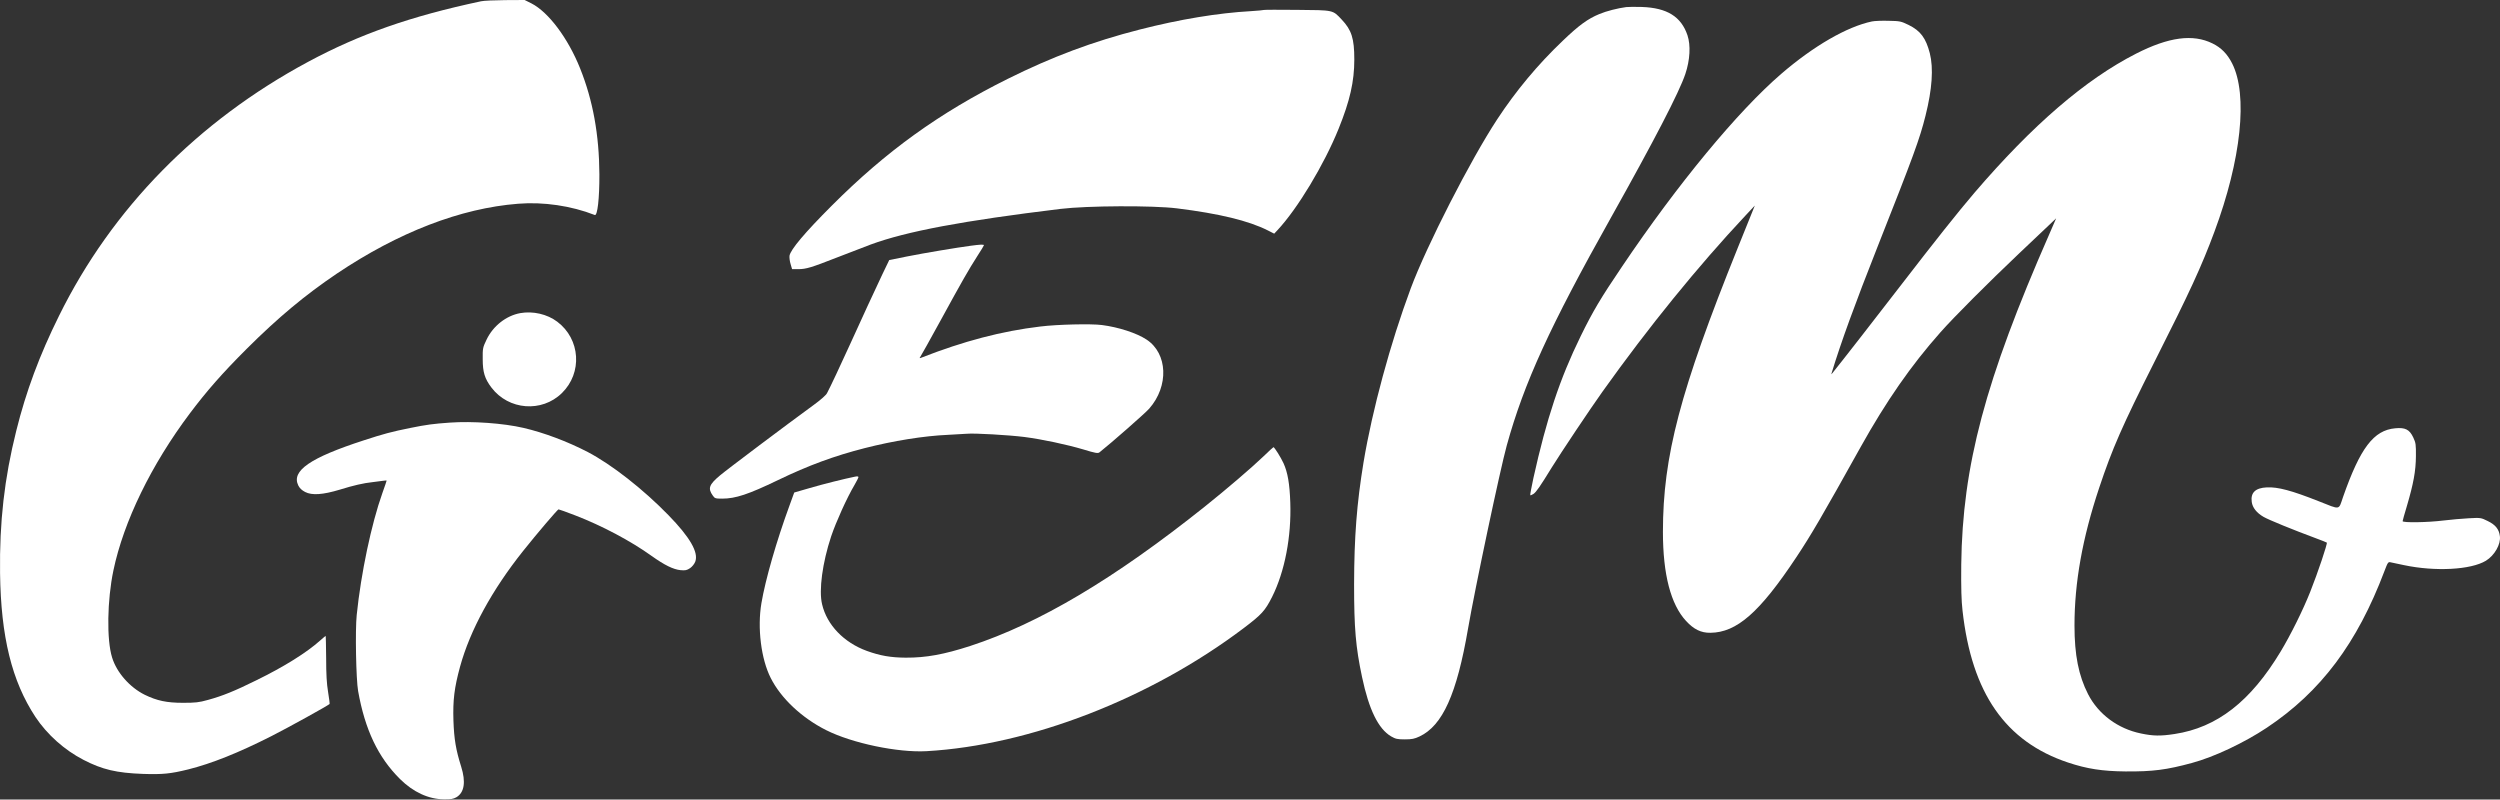
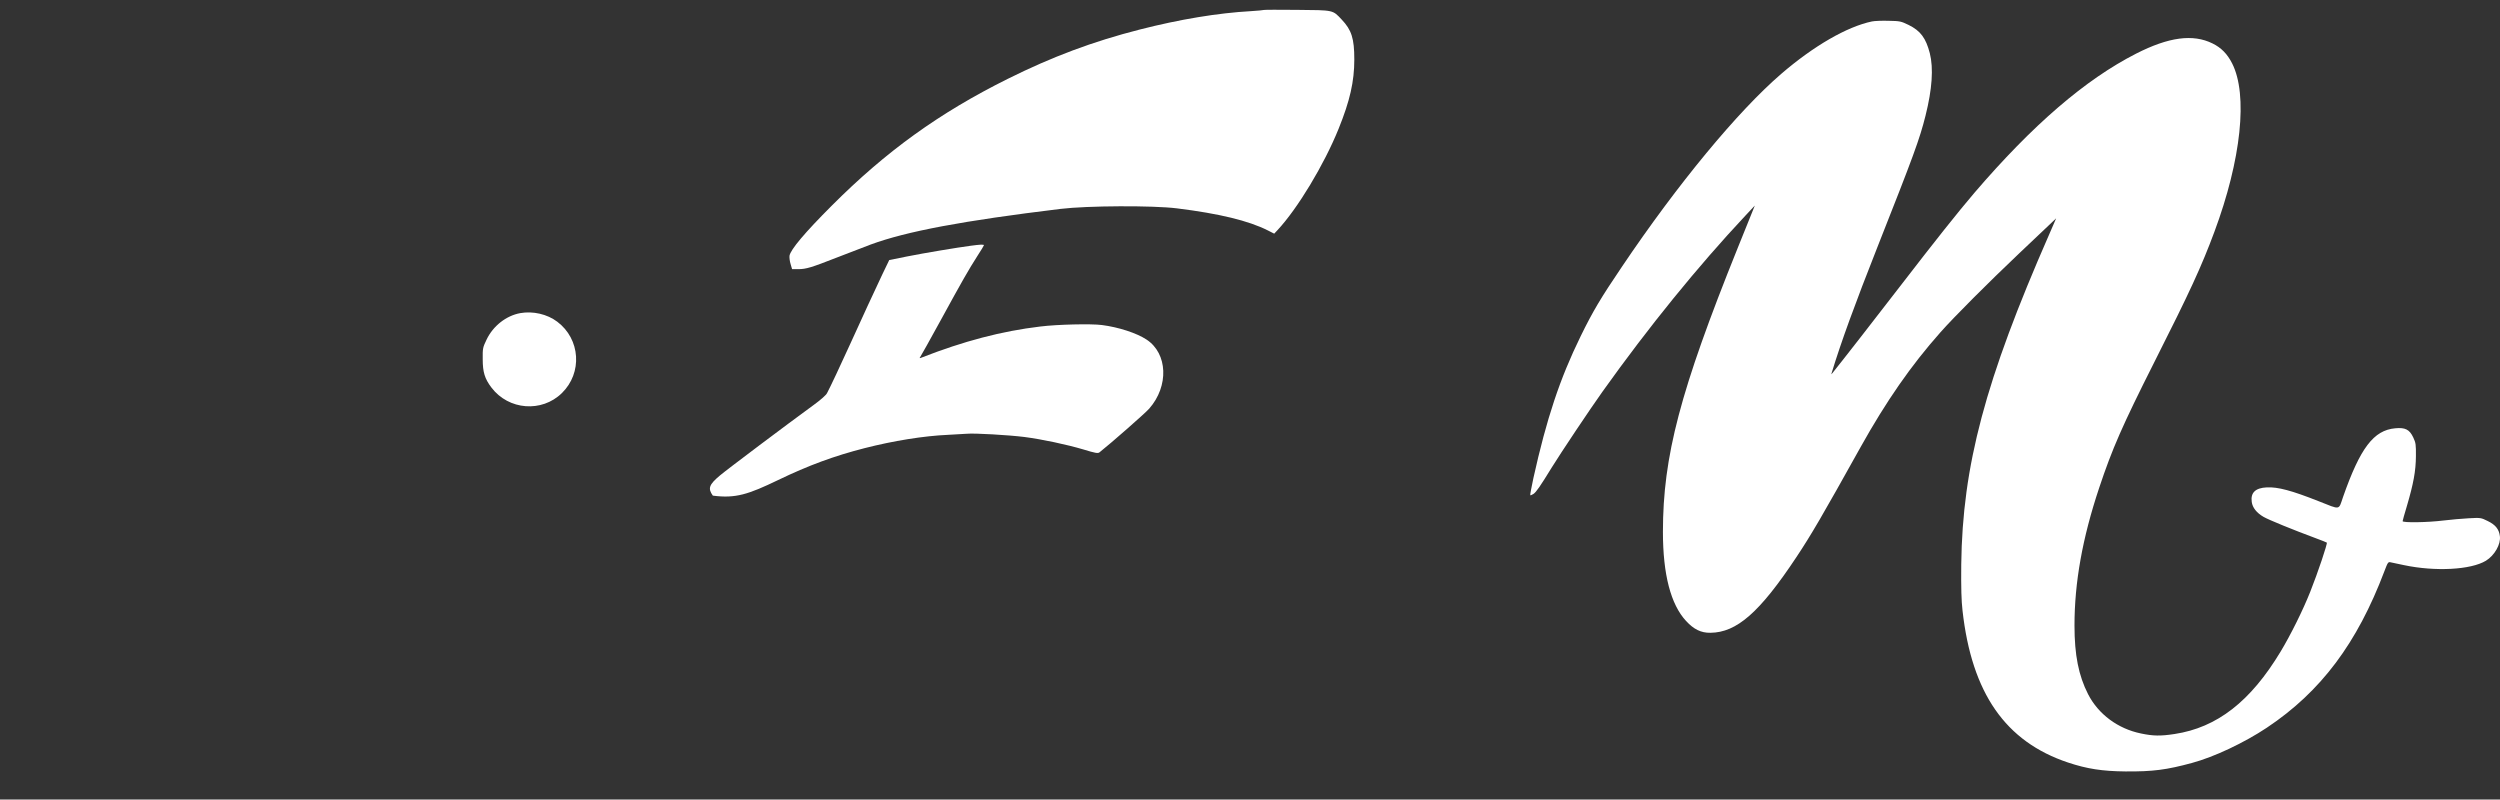
<svg xmlns="http://www.w3.org/2000/svg" width="2292" height="733" viewBox="0 0 2292 733" fill="none">
  <rect x="0" y="0" width="2292" height="733" fill="#333333" stroke="none" />
-   <path d="M440.978 1.18C376.289 14.944 329.591 31.362 282.402 56.726C181.239 111.092 102.688 191.118 54.122 289.528C36.23 325.608 23.842 358.936 14.896 395.016C3.983 438.667 -0.539 478.68 0.051 525.476C0.837 583.971 10.865 624.476 32.494 657.312C43.21 673.435 59.038 687.592 76.537 696.636C93.84 705.583 106.916 708.63 131.002 709.515C149.19 710.105 156.268 709.417 172.588 705.386C194.118 699.979 218.499 690.246 248.779 674.909C264.116 667.143 300.393 647.087 302.162 645.416C302.359 645.219 301.769 640.304 300.786 634.405C299.508 626.835 299.016 617.889 299.016 603.437C298.918 592.131 298.721 582.988 298.525 582.988C298.427 582.988 296.165 584.856 293.511 587.216C281.124 598.325 260.38 611.302 235.016 623.689C215.157 633.52 203.949 638.043 190.677 641.68C182.321 644.04 179.076 644.335 167.672 644.335C152.925 644.335 143.979 642.467 132.673 636.961C119.008 630.178 107.014 616.611 102.786 602.847C97.674 586.626 98.264 550.152 103.966 523.018C113.306 478.188 138.768 425.984 174.062 378.992C189.694 358.248 203.556 342.42 226.069 319.906C255.071 291.003 279.649 270.554 308.749 250.892C365.278 212.943 422.201 190.921 474.994 186.792C498.196 184.924 523.757 188.66 545.287 197.115C547.745 198.098 549.613 182.073 549.514 159.757C549.318 123.578 543.616 92.02 531.818 62.625C520.709 34.901 502.816 11.11 487.283 3.146L480.991 0L463.197 0.099C453.366 0.197 443.436 0.59 440.978 1.18Z" fill="white" />
-   <path d="M1490.95 6.488C1483.38 7.472 1472.76 10.126 1466.27 12.879C1455.75 17.204 1447.49 23.201 1432.65 37.457C1409.74 59.282 1389.78 83.27 1372.48 109.617C1348.1 146.779 1307.99 225.133 1293.34 264.458C1274.66 314.695 1258.14 375.649 1250.08 423.92C1243.89 461.671 1241.53 492.148 1241.43 535.798C1241.43 576.008 1242.91 593.212 1248.71 620.641C1255 650.528 1263.65 668.224 1275.35 675.106C1279.48 677.465 1281.05 677.858 1287.93 677.858C1294.42 677.858 1296.78 677.367 1301.4 675.204C1322.54 665.275 1335.61 636.371 1345.94 576.106C1352.03 540.615 1375.43 429.917 1381.43 408.288C1397.26 351.071 1420.75 299.654 1476.89 199.572C1516.8 128.395 1539.41 84.745 1545.12 67.835C1549.44 54.956 1550.13 41.487 1547.08 32.344C1541.28 15.238 1528.4 7.177 1505.2 6.39C1499.3 6.194 1492.81 6.292 1490.95 6.488Z" fill="white" />
  <path d="M1158.65 9.144C1158.36 9.34 1153.05 9.832 1146.85 10.225C1116.67 11.896 1081.67 17.697 1045.1 27.036C1001.94 38.047 964.683 52.007 923.785 72.358C861.161 103.523 812.3 138.718 762.456 188.661C737.977 213.14 724.704 228.87 723.82 234.474C723.623 236.145 724.016 239.488 724.803 242.044L726.179 246.763H731.783C739.058 246.763 743.777 245.288 766.88 236.243C777.203 232.213 791.36 226.805 798.34 224.151C831.274 212.059 882.593 202.424 972.351 191.512C996.634 188.562 1056.9 188.267 1079.02 191.02C1117.75 195.837 1144.69 202.326 1162.39 211.272L1168.19 214.222L1171.14 211.076C1189.52 191.413 1213.9 151.105 1227.27 117.974C1237.6 92.413 1241.63 74.816 1241.63 54.563C1241.63 35.294 1239.17 27.528 1230.03 17.893C1221.67 9.045 1223.05 9.34 1189.13 9.045C1172.61 8.849 1158.85 8.947 1158.65 9.144Z" fill="white" />
  <path d="M1716.18 19.663C1693.27 24.48 1662.8 42.078 1633.01 67.737C1593.09 102.146 1537.94 168.9 1487.21 244.207C1467.45 273.405 1460.27 285.498 1449.16 308.208C1430.09 347.139 1417.9 383.809 1405.81 438.372C1404.04 446.729 1402.66 453.807 1402.96 454.004C1403.15 454.299 1404.53 453.709 1405.91 452.824C1408.37 451.153 1411.9 446.139 1422.62 428.639C1431.08 414.974 1457.62 375.256 1469.32 358.838C1511.69 299.458 1556.62 244.207 1600.17 197.705L1608.82 188.464L1592.99 227.69C1540.3 358.543 1524.57 418.317 1524.57 487.626C1524.57 526.656 1531.75 554.183 1545.8 569.323C1552.88 576.992 1559.47 580.236 1568.02 580.137C1592.21 579.941 1613.25 561.557 1646.97 510.729C1660.44 490.477 1670.66 472.978 1705.76 409.96C1729.35 367.686 1752.06 335.047 1778.9 304.767C1791.49 290.511 1822.85 259.15 1851.26 232.213C1865.32 218.941 1878.69 206.258 1880.95 204.096L1885.08 200.163L1878.69 214.91C1820 348.712 1799.15 427.165 1798.07 517.611C1797.88 538.945 1798.17 550.644 1799.25 559.885C1807.71 635.487 1838.58 679.924 1895.99 699.095C1913.39 704.895 1927.45 707.058 1948.59 707.254C1973.76 707.451 1986.34 705.78 2009.54 699.488C2029.99 693.982 2057.61 680.907 2078.26 667.143C2127.81 634.111 2161.04 589.674 2186.01 523.707C2189.16 515.448 2189.45 514.957 2191.81 515.547C2193.19 515.842 2198.69 516.923 2203.9 518.103C2232.71 524.198 2265.35 522.429 2279.11 514.072C2287.07 509.156 2292.87 498.932 2291.89 491.559C2291.1 485.168 2287.86 481.138 2280.78 477.697C2274.59 474.649 2274.39 474.551 2263.48 475.141C2257.38 475.436 2246.86 476.419 2240.08 477.205C2226.22 478.975 2202.72 479.368 2202.72 477.795C2202.72 477.304 2204.49 471.012 2206.66 463.835C2212.65 443.484 2214.82 431.785 2214.91 418.317C2215.01 407.601 2214.82 406.028 2212.46 401.014C2209.01 393.739 2205.08 391.772 2195.94 392.657C2176.18 394.427 2163.89 410.648 2148.16 455.478C2143.83 468.062 2146.19 467.571 2125.74 459.509C2101.17 449.776 2088.39 446.335 2078.26 446.827C2067.74 447.318 2063.22 451.644 2064.4 460.197C2065.09 465.408 2068.92 470.225 2075.21 473.863C2079.93 476.615 2102.84 485.955 2123.58 493.623C2128.5 495.393 2132.72 497.162 2133.22 497.457C2134 498.146 2125.06 524.886 2117.98 542.681C2111.29 559.492 2100.18 581.907 2090.94 597.244C2063.32 643.155 2032.55 667.045 1993.61 672.944C1980.83 674.91 1974.05 674.812 1962.84 672.452C1941.71 668.126 1923.81 654.854 1914.37 636.47C1905.63 619.364 1901.89 600.488 1901.89 573.551C1901.89 533.931 1909.16 493.328 1924.5 447.318C1936.5 411.336 1945.64 390.396 1975.43 331.311C2007.77 267.31 2018.39 244.207 2030.19 212.452C2054.76 146.387 2061.06 86.908 2046.41 58.103C2042.08 49.55 2036.48 43.749 2028.42 39.817C2010.52 30.969 1988.31 33.918 1958.42 49.157C1911.92 72.85 1863.55 114.435 1809.97 176.962C1795.12 194.363 1773.79 221.202 1743.12 261.018C1722.08 288.349 1687.28 333.08 1679.9 342.125C1678.92 343.403 1678.82 343.403 1679.21 342.125C1687.86 313.615 1700.74 278.419 1721.19 226.609C1754.82 141.569 1759.93 127.511 1765.33 105.981C1771.43 81.698 1772.71 62.527 1769.27 48.862C1765.63 34.901 1760.81 28.314 1749.9 22.907C1742.82 19.466 1741.94 19.27 1731.52 19.073C1725.42 18.877 1718.54 19.171 1716.18 19.663Z" fill="white" />
-   <path d="M889.771 225.331C877.187 227.002 847.694 231.918 831.374 235.162L815.251 238.406L808.861 251.678C801.979 266.228 790.083 291.888 779.367 315.581C771.601 332.687 760.787 355.79 758.23 360.411C757.346 362.279 752.135 366.801 746.04 371.225C722.15 388.626 666.014 430.802 659.919 436.012C649.989 444.369 648.81 447.81 653.529 454.397C655.298 456.953 655.986 457.149 662.082 457.149C674.371 457.149 686.168 453.217 713.302 440.142C741.223 426.673 764.719 418.021 792.738 410.845C818.987 404.159 846.711 399.637 869.126 398.654C875.614 398.359 883.283 397.868 886.232 397.671C893.409 396.983 924.967 398.851 939.124 400.62C955.738 402.783 977.76 407.502 993.097 412.024C1004.4 415.465 1006.57 415.859 1008.04 414.679C1018.26 406.617 1050.12 378.697 1053.66 374.568C1071.75 353.922 1070.57 324.134 1051.2 311.353C1042.15 305.356 1025.54 299.949 1010.2 297.983C1000.37 296.705 969.502 297.393 953.674 299.359C918.282 303.587 883.479 312.73 844.548 327.968C842.975 328.558 842.778 328.46 843.663 327.28C844.253 326.493 852.61 311.55 862.244 293.952C881.906 257.97 888.002 247.254 896.26 234.375C899.504 229.46 902.06 225.134 902.06 224.839C902.06 223.954 898.619 224.151 889.771 225.331Z" fill="white" />
+   <path d="M889.771 225.331C877.187 227.002 847.694 231.918 831.374 235.162L815.251 238.406L808.861 251.678C801.979 266.228 790.083 291.888 779.367 315.581C771.601 332.687 760.787 355.79 758.23 360.411C757.346 362.279 752.135 366.801 746.04 371.225C722.15 388.626 666.014 430.802 659.919 436.012C649.989 444.369 648.81 447.81 653.529 454.397C674.371 457.149 686.168 453.217 713.302 440.142C741.223 426.673 764.719 418.021 792.738 410.845C818.987 404.159 846.711 399.637 869.126 398.654C875.614 398.359 883.283 397.868 886.232 397.671C893.409 396.983 924.967 398.851 939.124 400.62C955.738 402.783 977.76 407.502 993.097 412.024C1004.4 415.465 1006.57 415.859 1008.04 414.679C1018.26 406.617 1050.12 378.697 1053.66 374.568C1071.75 353.922 1070.57 324.134 1051.2 311.353C1042.15 305.356 1025.54 299.949 1010.2 297.983C1000.37 296.705 969.502 297.393 953.674 299.359C918.282 303.587 883.479 312.73 844.548 327.968C842.975 328.558 842.778 328.46 843.663 327.28C844.253 326.493 852.61 311.55 862.244 293.952C881.906 257.97 888.002 247.254 896.26 234.375C899.504 229.46 902.06 225.134 902.06 224.839C902.06 223.954 898.619 224.151 889.771 225.331Z" fill="white" />
  <path d="M476.962 287.071C464.083 289.43 452.089 298.77 446.092 311.353C442.553 318.727 442.454 319.415 442.553 329.345C442.553 341.24 444.42 347.237 450.614 355.397C466.344 376.043 496.722 378.402 515.107 360.411C534.179 341.83 532.114 310.862 510.879 294.935C501.638 287.955 488.562 285.006 476.962 287.071Z" fill="white" />
-   <path d="M412.469 387.446C397.23 388.528 391.135 389.314 376.093 392.362C359.086 395.803 351.614 397.769 333.328 403.766C284.27 419.693 266.968 431.687 273.456 445.057C274.734 447.613 276.7 449.481 279.748 451.054C286.04 454.298 295.969 453.61 311.601 448.891C324.283 444.959 333.328 442.894 341.684 442.009C344.634 441.616 348.763 441.124 350.827 440.83C352.794 440.535 354.465 440.436 354.465 440.633C354.465 440.928 352.695 446.04 350.532 452.135C340.505 480.351 330.968 525.377 327.036 563.817C325.561 577.483 326.446 623.099 328.314 633.52C334.606 668.912 346.6 694.277 366.754 714.234C378.846 726.228 392.905 732.717 407.062 732.815C413.255 732.913 415.615 732.52 418.367 730.947C425.741 726.621 427.215 716.888 422.791 702.83C417.974 687.493 416.303 677.76 415.713 660.654C415.123 641.877 416.5 630.571 421.808 611.105C430.951 577.876 451.007 541.009 479.517 505.224C492.593 488.806 511.174 467.079 512.058 466.98C512.55 466.98 519.432 469.438 527.297 472.486C551.58 481.825 578.222 495.884 597.491 509.746C609.092 518.004 617.153 522.035 623.937 522.723C628.459 523.116 629.737 522.821 632.687 520.855C634.555 519.577 636.619 517.021 637.406 514.956C640.65 506.502 632.49 492.443 612.729 472.191C589.43 448.301 560.624 425.788 538.799 414.384C520.218 404.749 498.491 396.589 479.812 392.264C461.526 388.036 433.212 385.972 412.469 387.446Z" fill="white" />
-   <path d="M1158.55 418.217C1147.35 428.933 1124.64 448.399 1104.58 464.424C1021.7 530.588 952.69 571.584 889.476 592.229C865.488 599.996 849.07 603.043 830.292 602.945C816.627 602.847 806.894 601.175 794.703 596.751C773.665 589.083 758.131 572.96 753.707 554.084C750.561 541.205 754.002 515.841 762.064 491.558C766.488 478.482 776.417 456.362 783.496 444.467C785.462 441.124 787.035 437.88 787.035 437.388C787.035 436.7 785.757 436.602 783.889 436.995C774.549 438.863 754.396 443.877 742.107 447.514L728.146 451.545L723.821 463.441C711.827 496.179 701.701 531.472 698.063 553.003C694.229 575.713 697.768 604.223 706.616 621.624C715.956 640.205 735.127 658.196 757.443 669.404C781.235 681.398 823.214 690.147 849.463 688.673C944.235 683.266 1054.64 640.5 1140.17 575.909C1156.79 563.325 1159.83 559.983 1166.32 547.104C1177.92 523.902 1184.02 491.951 1182.94 460.786C1182.35 443.484 1180.58 433.161 1176.74 424.706C1174.28 419.299 1168.39 409.959 1167.5 409.959C1167.21 410.058 1163.18 413.695 1158.55 418.217Z" fill="white" />
</svg>